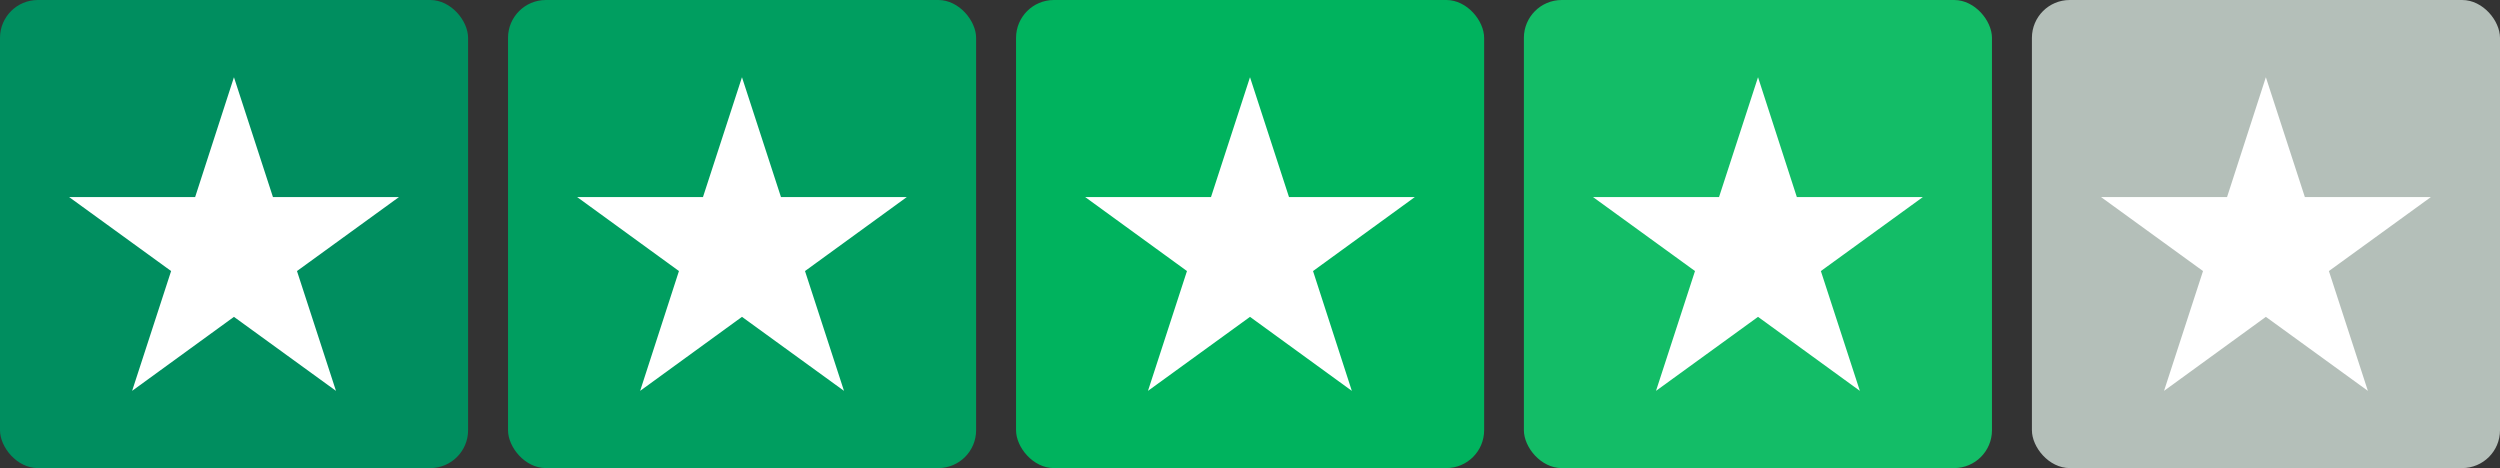
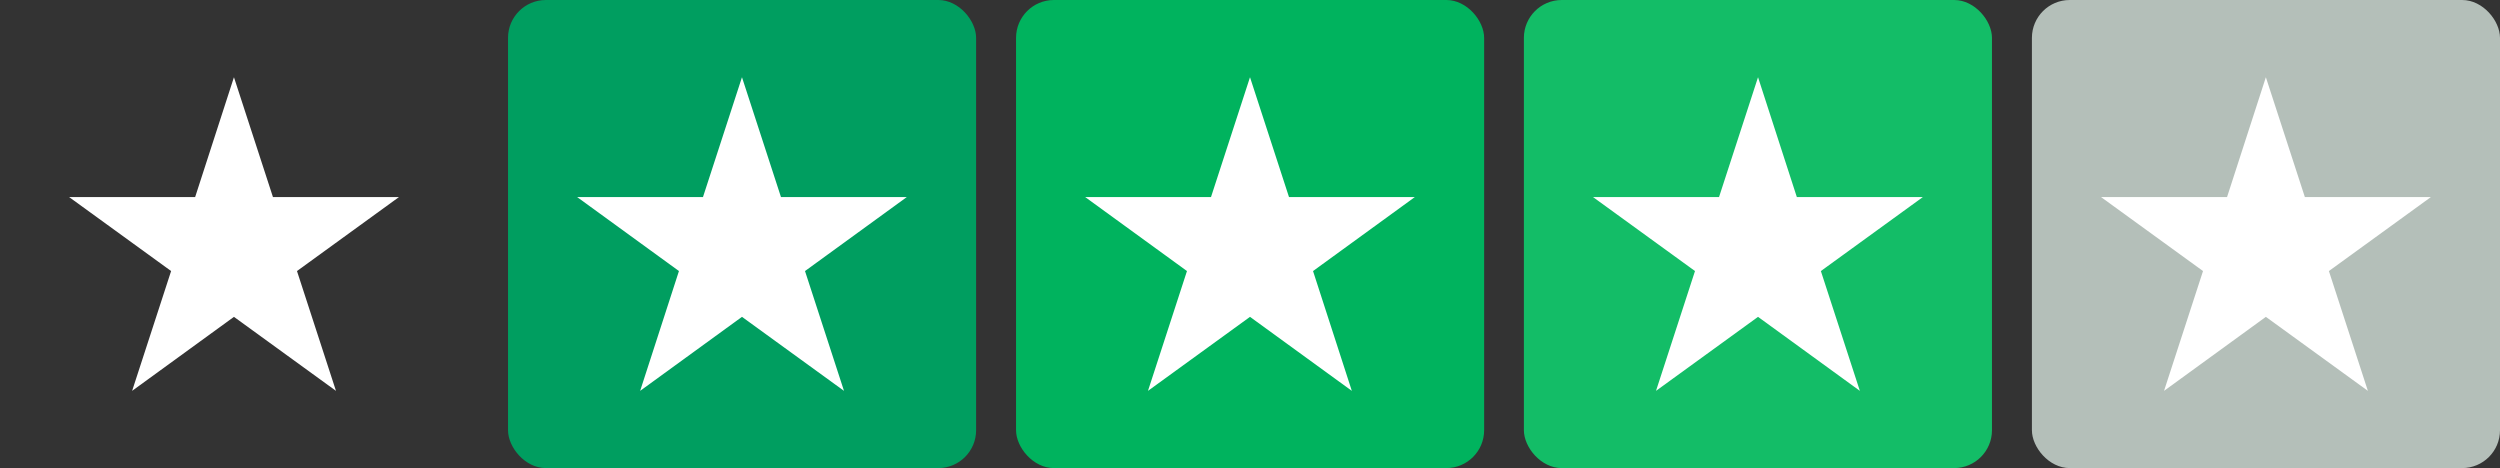
<svg xmlns="http://www.w3.org/2000/svg" id="Layer_1" version="1.1" viewBox="0 0 132.08 24.73">
  <rect x="0" y="0" width="132.08" height="24.73" fill="#333333" stroke="none" />
  <defs>
    <style>
      .st0 {
        fill: #009e60;
      }

      .st1 {
        fill: #008e5f;
      }

      .st2 {
        fill: #13bd67;
      }

      .st3 {
        fill: #fff;
      }

      .st4 {
        fill: #b4bfb9;
      }

      .st5 {
        fill: #00b35e;
      }
    </style>
  </defs>
-   <rect class="st1" width="24.73" height="24.73" rx="2" ry="2" />
  <polygon class="st3" points="12.36 4.08 14.42 10.41 21.08 10.41 15.69 14.32 17.75 20.65 12.36 16.74 6.98 20.65 9.04 14.32 3.65 10.41 10.31 10.41 12.36 4.08" />
  <rect class="st0" x="26.84" width="24.73" height="24.73" rx="2" ry="2" />
  <polygon class="st3" points="39.2 4.08 41.26 10.41 47.91 10.41 42.53 14.32 44.59 20.65 39.2 16.74 33.82 20.65 35.87 14.32 30.49 10.41 37.14 10.41 39.2 4.08" />
  <rect class="st5" x="53.68" width="24.73" height="24.73" rx="2" ry="2" />
  <polygon class="st3" points="66.04 4.08 68.1 10.41 74.75 10.41 69.37 14.32 71.42 20.65 66.04 16.74 60.65 20.65 62.71 14.32 57.33 10.41 63.98 10.41 66.04 4.08" />
  <rect class="st2" x="80.51" width="24.73" height="24.73" rx="2" ry="2" />
  <polygon class="st3" points="92.88 4.08 94.93 10.41 101.59 10.41 96.2 14.32 98.26 20.65 92.88 16.74 87.49 20.65 89.55 14.32 84.16 10.41 90.82 10.41 92.88 4.08" />
  <rect class="st4" x="107.35" width="24.73" height="24.73" rx="2" ry="2" />
  <polygon class="st3" points="119.71 4.08 121.77 10.41 128.43 10.41 123.04 14.32 125.1 20.65 119.71 16.74 114.33 20.65 116.39 14.32 111 10.41 117.66 10.41 119.71 4.08" />
</svg>